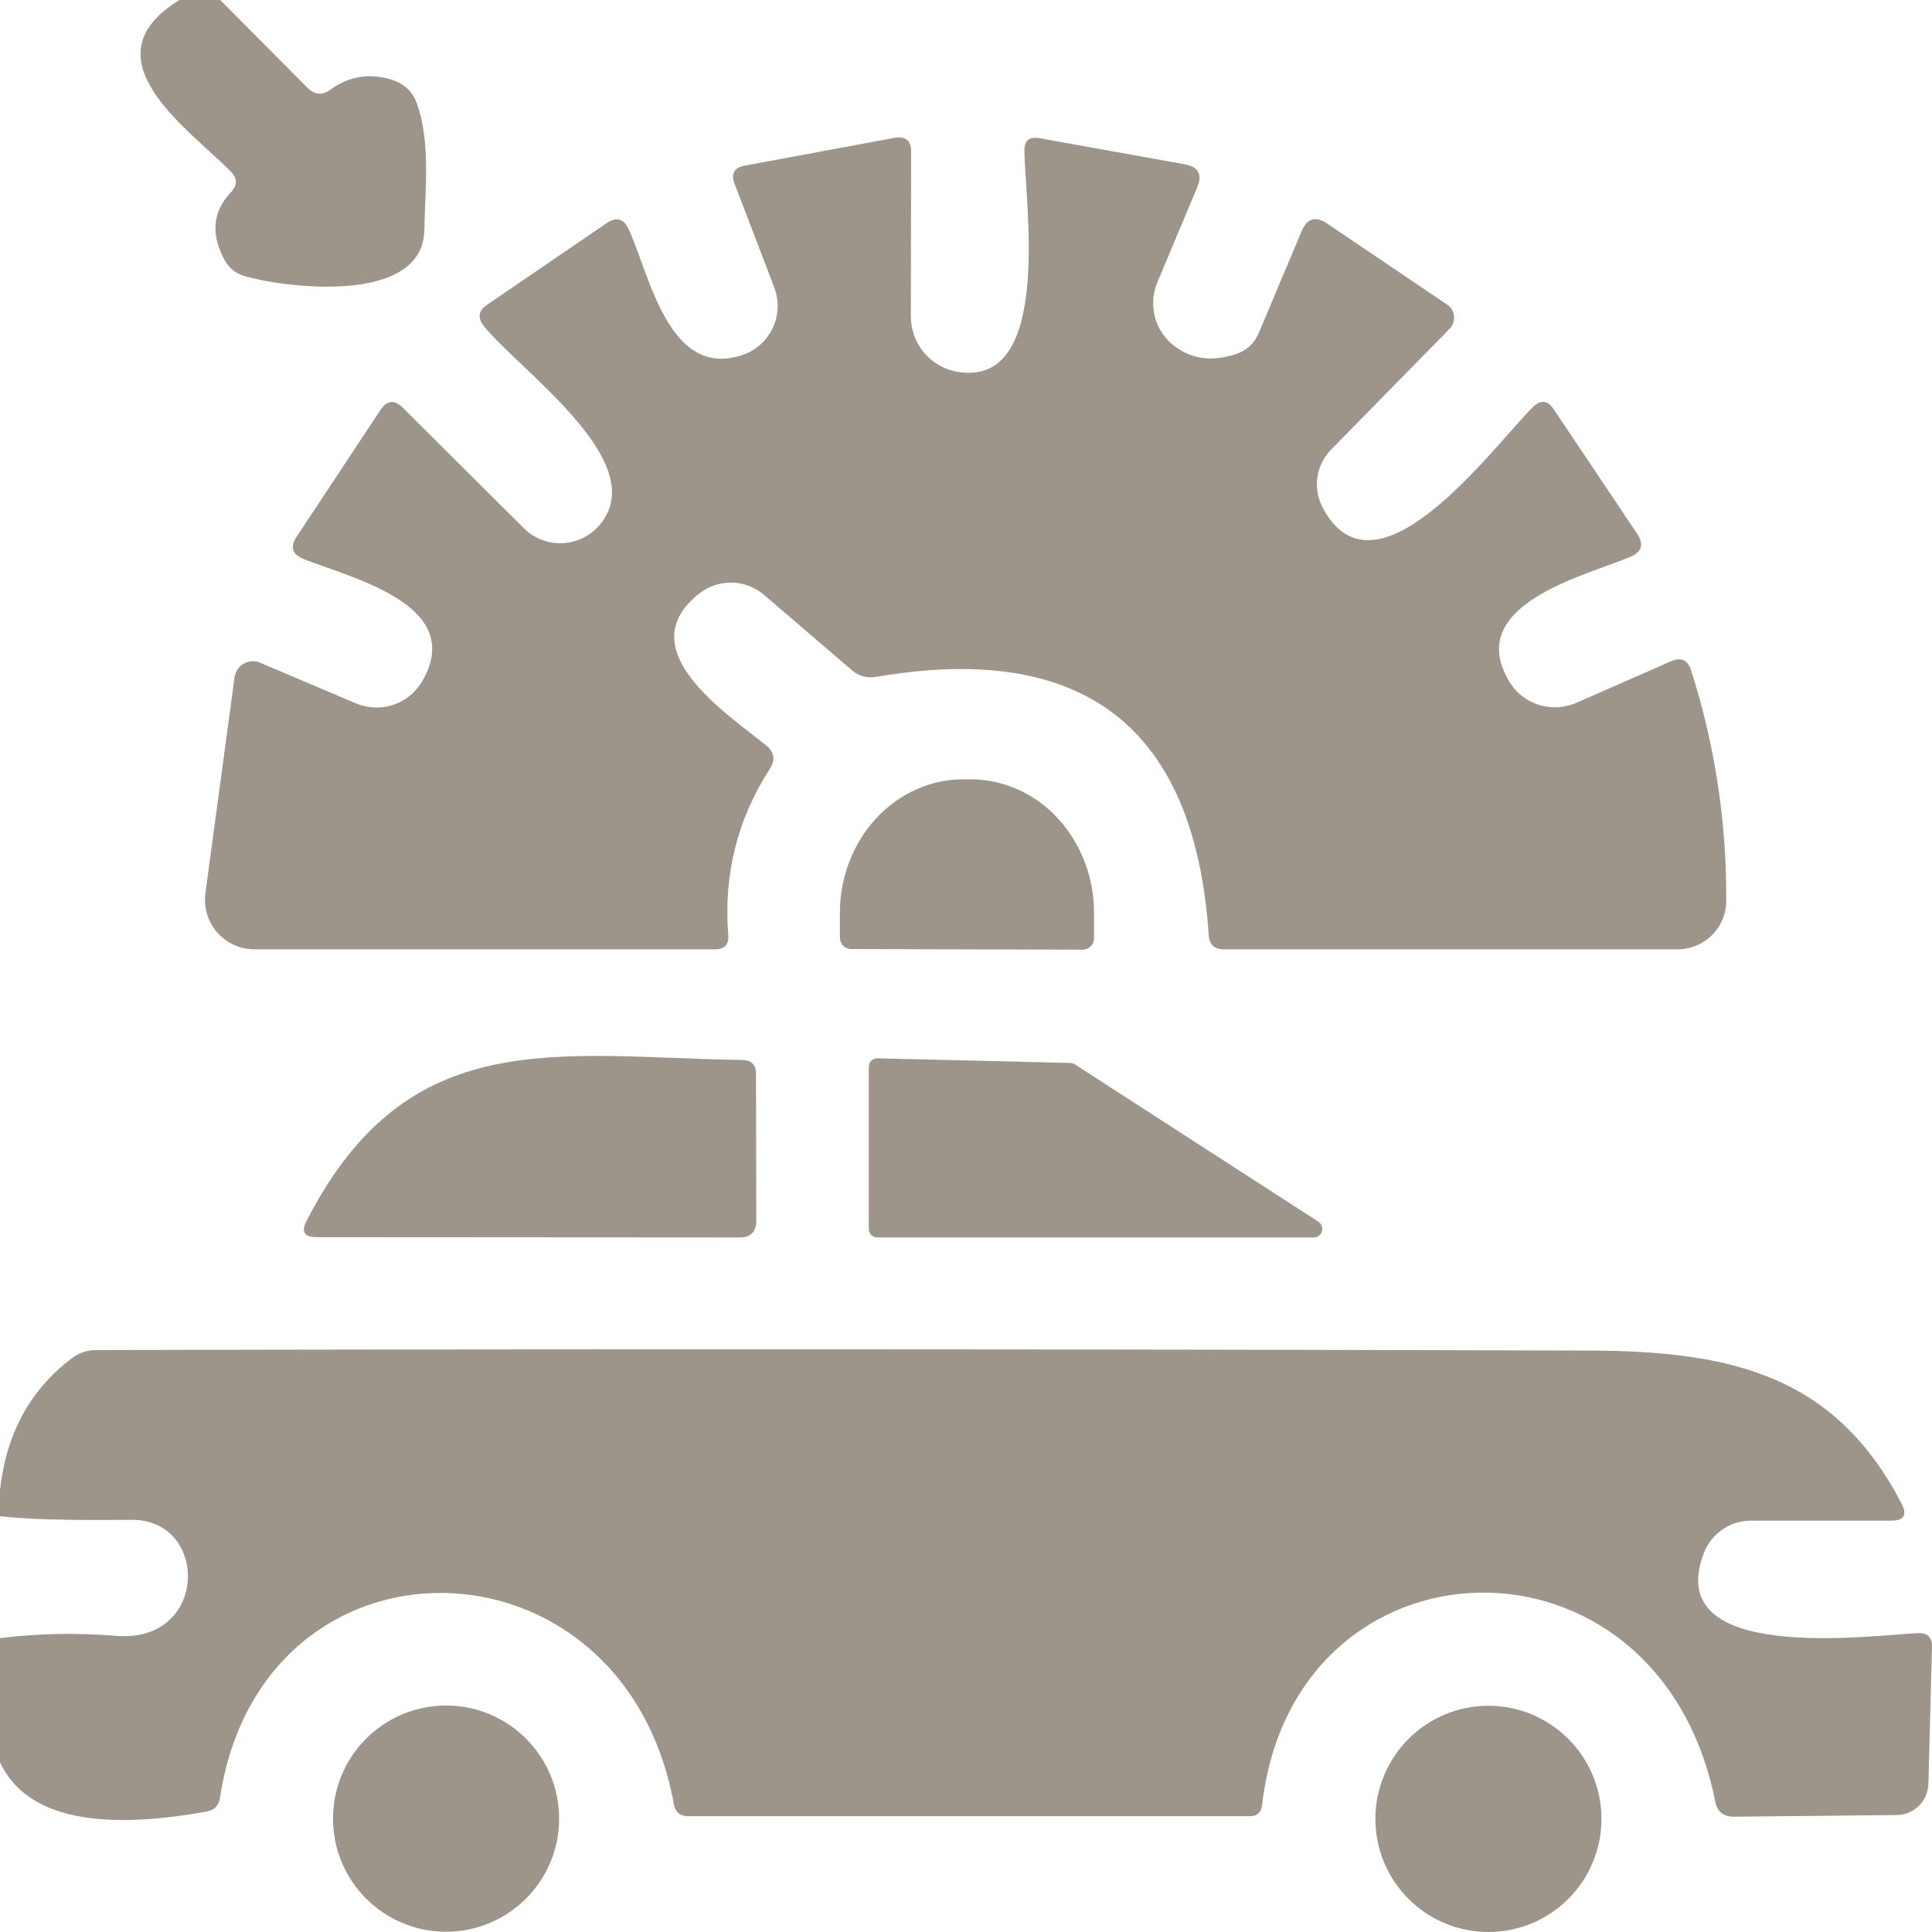
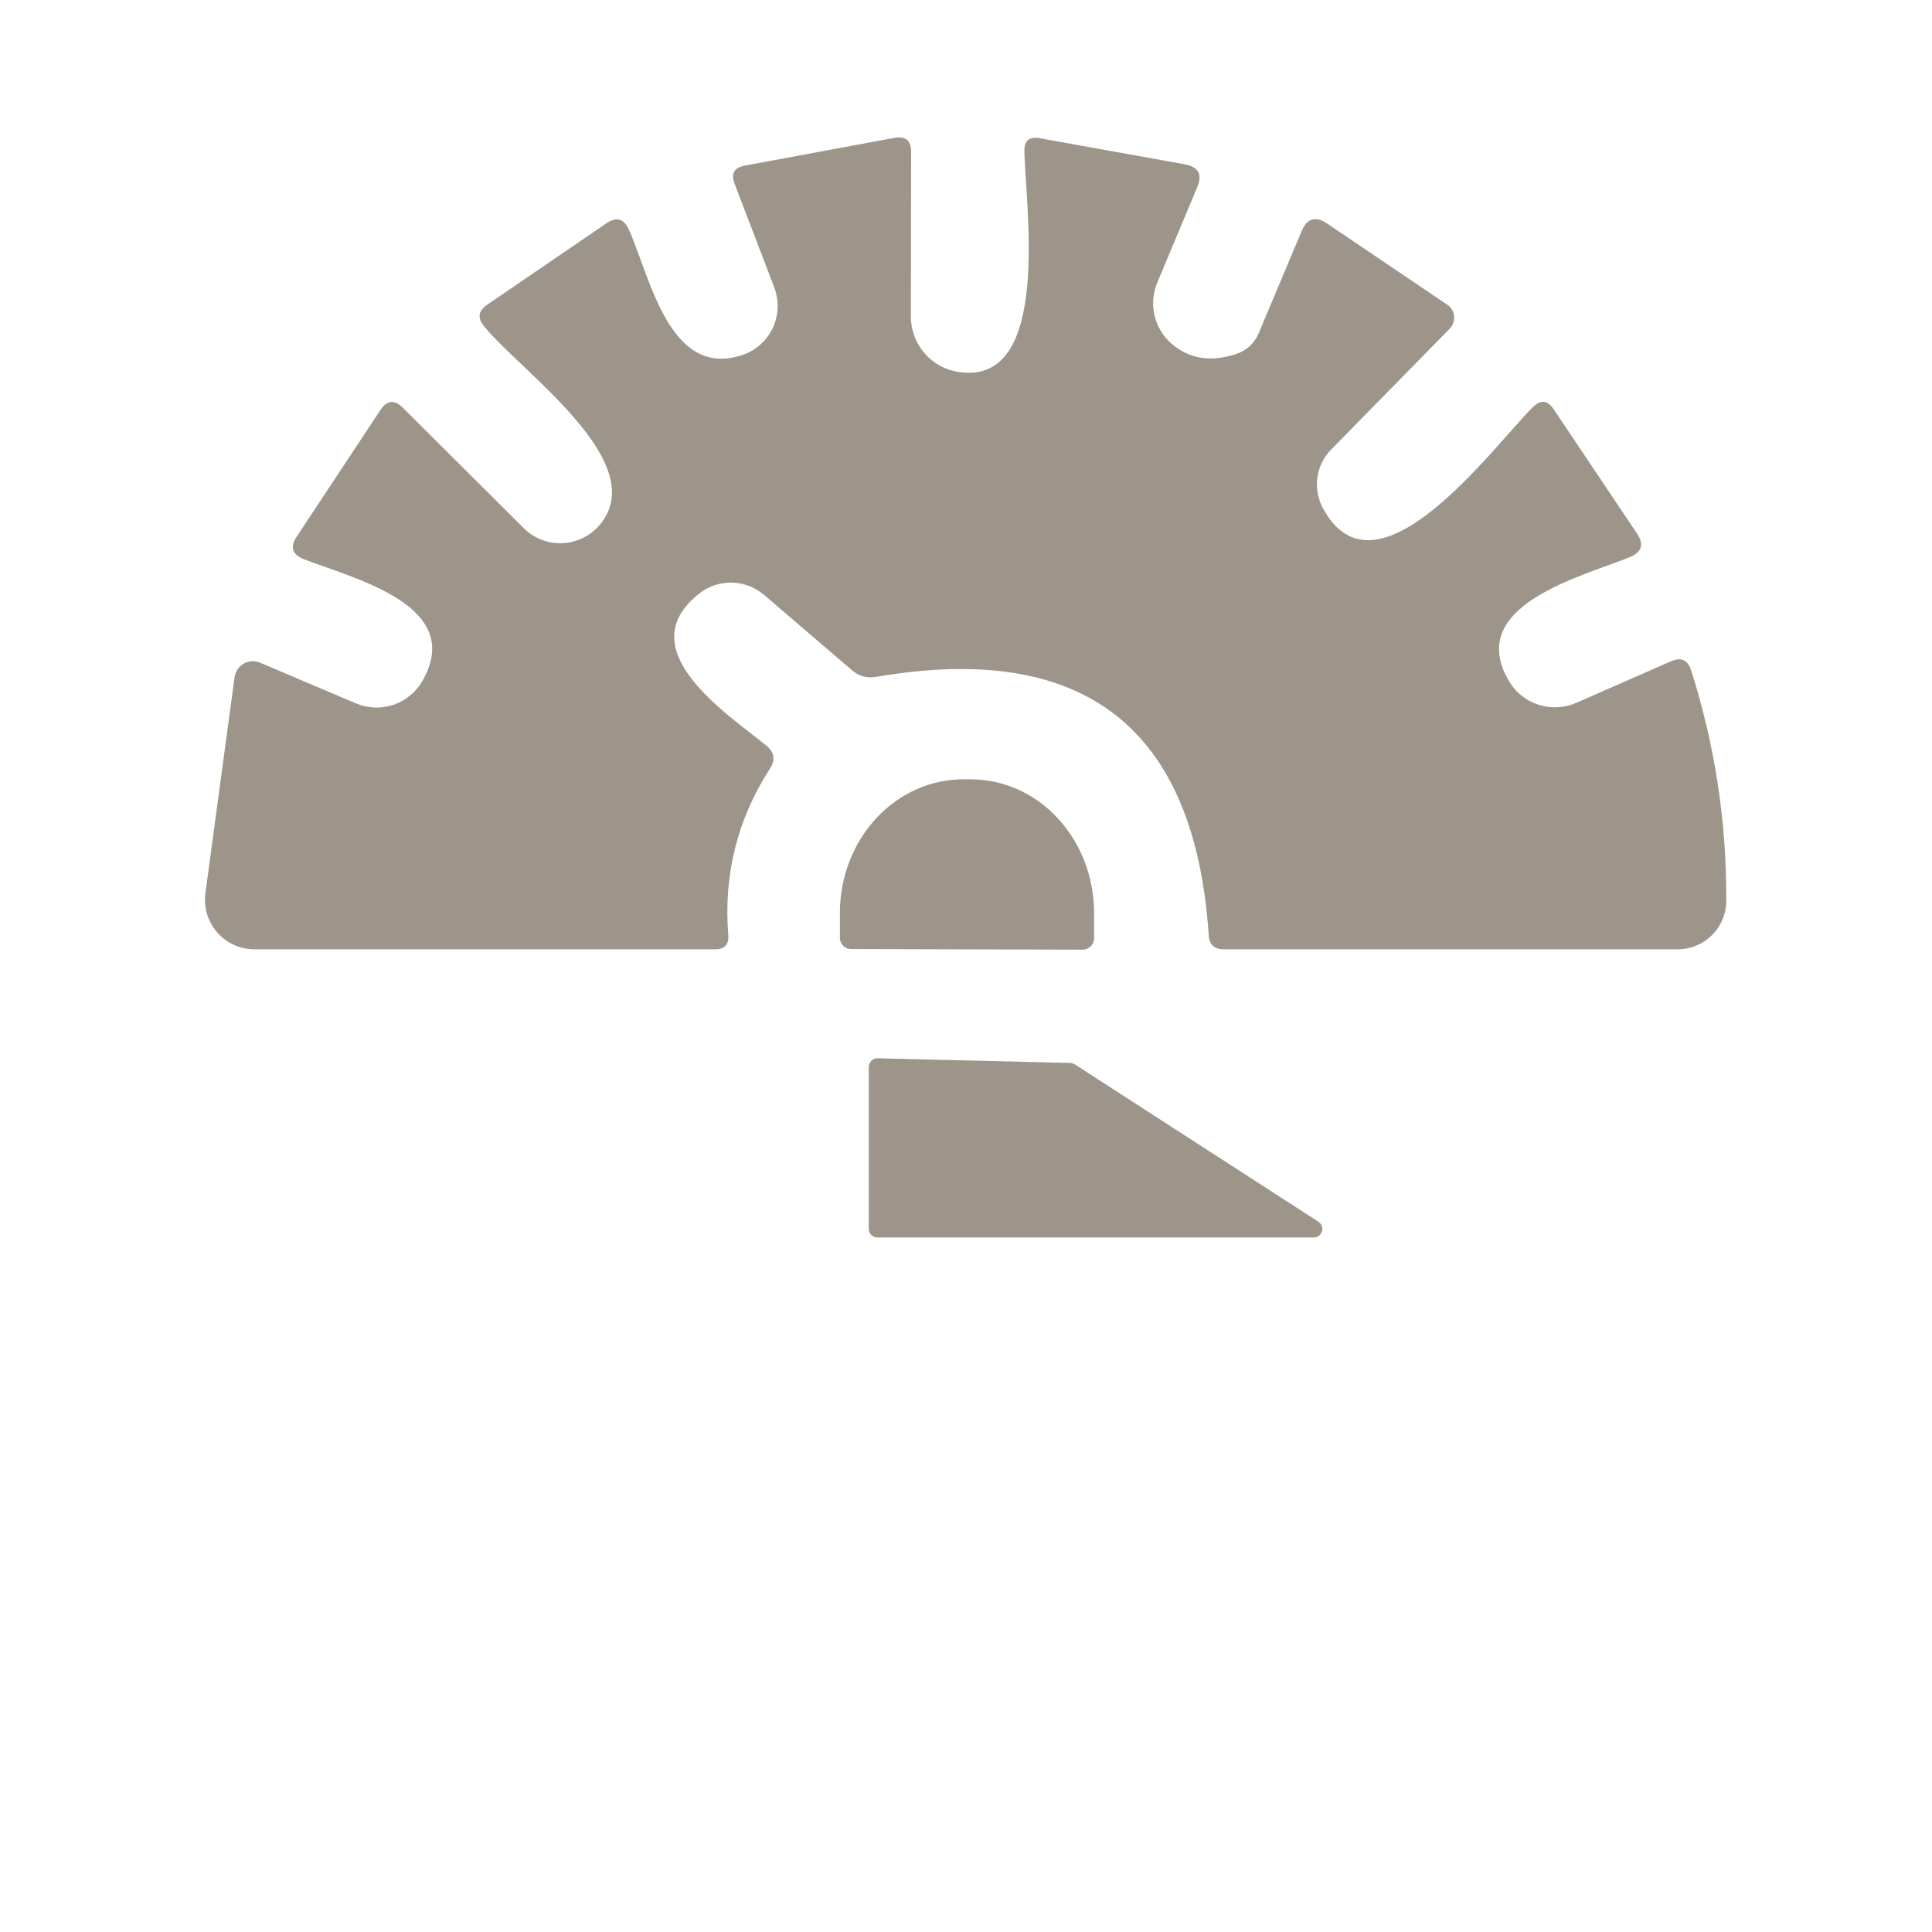
<svg xmlns="http://www.w3.org/2000/svg" width="22" height="22" viewBox="0 0 22 22" fill="none">
-   <path d="M2.045 0H2.508L3.501 1C3.583 1.081 3.669 1.088 3.761 1.022C3.982 0.861 4.226 0.826 4.491 0.918C4.549 0.939 4.601 0.972 4.645 1.015C4.689 1.058 4.723 1.111 4.744 1.169C4.904 1.614 4.842 2.118 4.832 2.623C4.813 3.475 3.244 3.281 2.772 3.14C2.682 3.11 2.613 3.055 2.565 2.974C2.396 2.675 2.418 2.413 2.631 2.187C2.706 2.108 2.705 2.029 2.627 1.952C2.151 1.47 0.955 0.661 2.045 0Z" fill="#9D948A" />
  <path d="M14.337 3.785L14.822 2.632C14.883 2.486 14.979 2.457 15.11 2.544L16.479 3.469C16.501 3.483 16.519 3.502 16.533 3.525C16.546 3.547 16.555 3.573 16.558 3.599C16.56 3.625 16.557 3.652 16.548 3.677C16.54 3.702 16.526 3.725 16.507 3.744L15.157 5.12C15.074 5.205 15.019 5.314 15.002 5.432C14.984 5.55 15.005 5.671 15.06 5.778C15.665 6.928 16.995 5.095 17.453 4.638C17.543 4.548 17.623 4.556 17.694 4.663L18.643 6.079C18.722 6.198 18.696 6.286 18.564 6.342C18.045 6.558 16.66 6.887 17.187 7.762C17.262 7.888 17.382 7.982 17.522 8.026C17.663 8.071 17.815 8.062 17.951 8.003L19.028 7.53C19.143 7.48 19.219 7.514 19.257 7.633C19.528 8.483 19.662 9.359 19.657 10.259C19.657 10.405 19.598 10.546 19.494 10.649C19.39 10.752 19.25 10.81 19.103 10.81H13.936C13.827 10.81 13.77 10.756 13.764 10.648C13.605 8.281 12.342 7.301 9.974 7.708C9.87 7.725 9.778 7.699 9.699 7.63L8.697 6.771C8.595 6.686 8.468 6.638 8.336 6.634C8.204 6.631 8.075 6.673 7.97 6.753C7.14 7.395 8.296 8.138 8.725 8.489C8.819 8.566 8.832 8.655 8.766 8.755C8.396 9.329 8.238 9.96 8.293 10.648C8.301 10.756 8.251 10.81 8.142 10.81H2.897C2.817 10.81 2.737 10.793 2.664 10.76C2.591 10.726 2.526 10.678 2.473 10.617C2.421 10.557 2.381 10.486 2.358 10.409C2.335 10.332 2.329 10.251 2.339 10.171L2.671 7.711C2.676 7.68 2.687 7.649 2.705 7.622C2.723 7.596 2.747 7.574 2.775 7.557C2.802 7.541 2.834 7.532 2.866 7.53C2.898 7.528 2.93 7.533 2.959 7.545L4.052 8.009C4.188 8.067 4.341 8.073 4.482 8.025C4.622 7.977 4.74 7.879 4.813 7.749C5.305 6.884 3.996 6.58 3.46 6.367C3.327 6.315 3.3 6.229 3.379 6.11L4.334 4.666C4.407 4.557 4.491 4.549 4.585 4.641L5.963 6.013C6.02 6.071 6.09 6.116 6.166 6.146C6.242 6.175 6.323 6.189 6.405 6.185C6.486 6.182 6.566 6.161 6.639 6.125C6.713 6.089 6.778 6.038 6.83 5.976C7.425 5.267 5.941 4.24 5.515 3.719C5.433 3.623 5.445 3.54 5.549 3.469L6.908 2.541C7.019 2.466 7.103 2.489 7.159 2.61C7.4 3.14 7.619 4.324 8.455 4.042C8.531 4.017 8.6 3.976 8.659 3.923C8.718 3.87 8.766 3.806 8.8 3.734C8.834 3.662 8.852 3.584 8.855 3.504C8.858 3.425 8.844 3.345 8.816 3.271L8.365 2.093C8.321 1.978 8.359 1.909 8.481 1.886L10.184 1.57C10.314 1.547 10.377 1.601 10.375 1.733L10.372 3.6C10.371 3.754 10.426 3.903 10.526 4.02C10.626 4.137 10.765 4.214 10.917 4.236C11.991 4.399 11.672 2.312 11.665 1.717C11.663 1.602 11.72 1.554 11.835 1.573L13.491 1.871C13.648 1.9 13.695 1.988 13.632 2.134L13.178 3.218C13.125 3.344 13.117 3.484 13.153 3.616C13.189 3.748 13.269 3.864 13.379 3.945C13.573 4.091 13.803 4.12 14.071 4.033C14.198 3.991 14.287 3.908 14.337 3.785Z" fill="#9D948A" />
  <path d="M9.693 10.807C9.675 10.807 9.658 10.804 9.643 10.797C9.627 10.791 9.613 10.781 9.601 10.769C9.589 10.756 9.579 10.742 9.573 10.726C9.567 10.71 9.564 10.693 9.564 10.676V10.387C9.566 9.984 9.716 9.599 9.98 9.315C10.245 9.031 10.604 8.872 10.976 8.874H11.058C11.243 8.875 11.425 8.915 11.596 8.992C11.766 9.069 11.921 9.182 12.05 9.323C12.18 9.465 12.283 9.633 12.353 9.818C12.423 10.002 12.459 10.2 12.458 10.4V10.688C12.457 10.722 12.443 10.754 12.419 10.777C12.395 10.8 12.363 10.814 12.329 10.814L9.693 10.807Z" fill="#9D948A" />
-   <path d="M3.489 13.906C4.644 11.65 6.329 12.036 8.452 12.07C8.557 12.072 8.609 12.124 8.609 12.227L8.612 13.9C8.612 14.027 8.548 14.091 8.421 14.091L3.601 14.088C3.466 14.088 3.428 14.027 3.489 13.906Z" fill="#9D948A" />
  <path d="M14.96 14.091H9.99C9.964 14.091 9.94 14.081 9.921 14.063C9.903 14.044 9.893 14.02 9.893 13.994V12.148C9.893 12.135 9.896 12.123 9.901 12.111C9.906 12.098 9.913 12.088 9.922 12.079C9.932 12.069 9.943 12.062 9.955 12.058C9.967 12.053 9.98 12.051 9.993 12.051L12.188 12.104C12.206 12.105 12.224 12.111 12.239 12.12L15.013 13.912C15.031 13.924 15.044 13.941 15.051 13.96C15.059 13.98 15.059 14.002 15.053 14.022C15.047 14.042 15.035 14.059 15.018 14.072C15.001 14.085 14.981 14.091 14.96 14.091Z" fill="#9D948A" />
-   <path d="M0 20.067V18.654C0.43 18.599 0.874 18.591 1.331 18.628C2.374 18.71 2.389 17.294 1.488 17.306C0.786 17.314 0.29 17.301 0 17.265V16.968C0.071 16.326 0.342 15.827 0.814 15.47C0.898 15.405 0.993 15.373 1.099 15.373C6.761 15.36 12.42 15.362 18.076 15.379C19.739 15.382 20.895 15.67 21.652 17.118C21.721 17.25 21.682 17.316 21.533 17.316H19.939C19.822 17.316 19.708 17.351 19.612 17.418C19.516 17.485 19.442 17.579 19.401 17.688C18.922 18.945 21.267 18.625 21.837 18.597C21.948 18.591 22.002 18.643 22 18.754L21.959 20.314C21.956 20.409 21.917 20.498 21.85 20.564C21.782 20.63 21.693 20.668 21.599 20.668L19.742 20.687C19.625 20.687 19.555 20.63 19.532 20.515C18.884 17.268 14.728 17.403 14.371 20.559C14.361 20.64 14.315 20.681 14.233 20.681H7.835C7.744 20.681 7.689 20.635 7.673 20.543C7.096 17.378 2.984 17.322 2.505 20.471C2.493 20.559 2.443 20.611 2.355 20.628C1.069 20.861 0.284 20.674 0 20.067Z" fill="#9D948A" />
-   <path d="M5.08 21.997C5.79 21.997 6.367 21.42 6.367 20.709C6.367 19.998 5.79 19.421 5.08 19.421C4.369 19.421 3.792 19.998 3.792 20.709C3.792 21.42 4.369 21.997 5.08 21.997Z" fill="#9D948A" />
-   <path d="M16.949 22C17.659 22 18.236 21.423 18.236 20.712C18.236 20.001 17.659 19.424 16.949 19.424C16.238 19.424 15.662 20.001 15.662 20.712C15.662 21.423 16.238 22 16.949 22Z" fill="#9D948A" />
</svg>